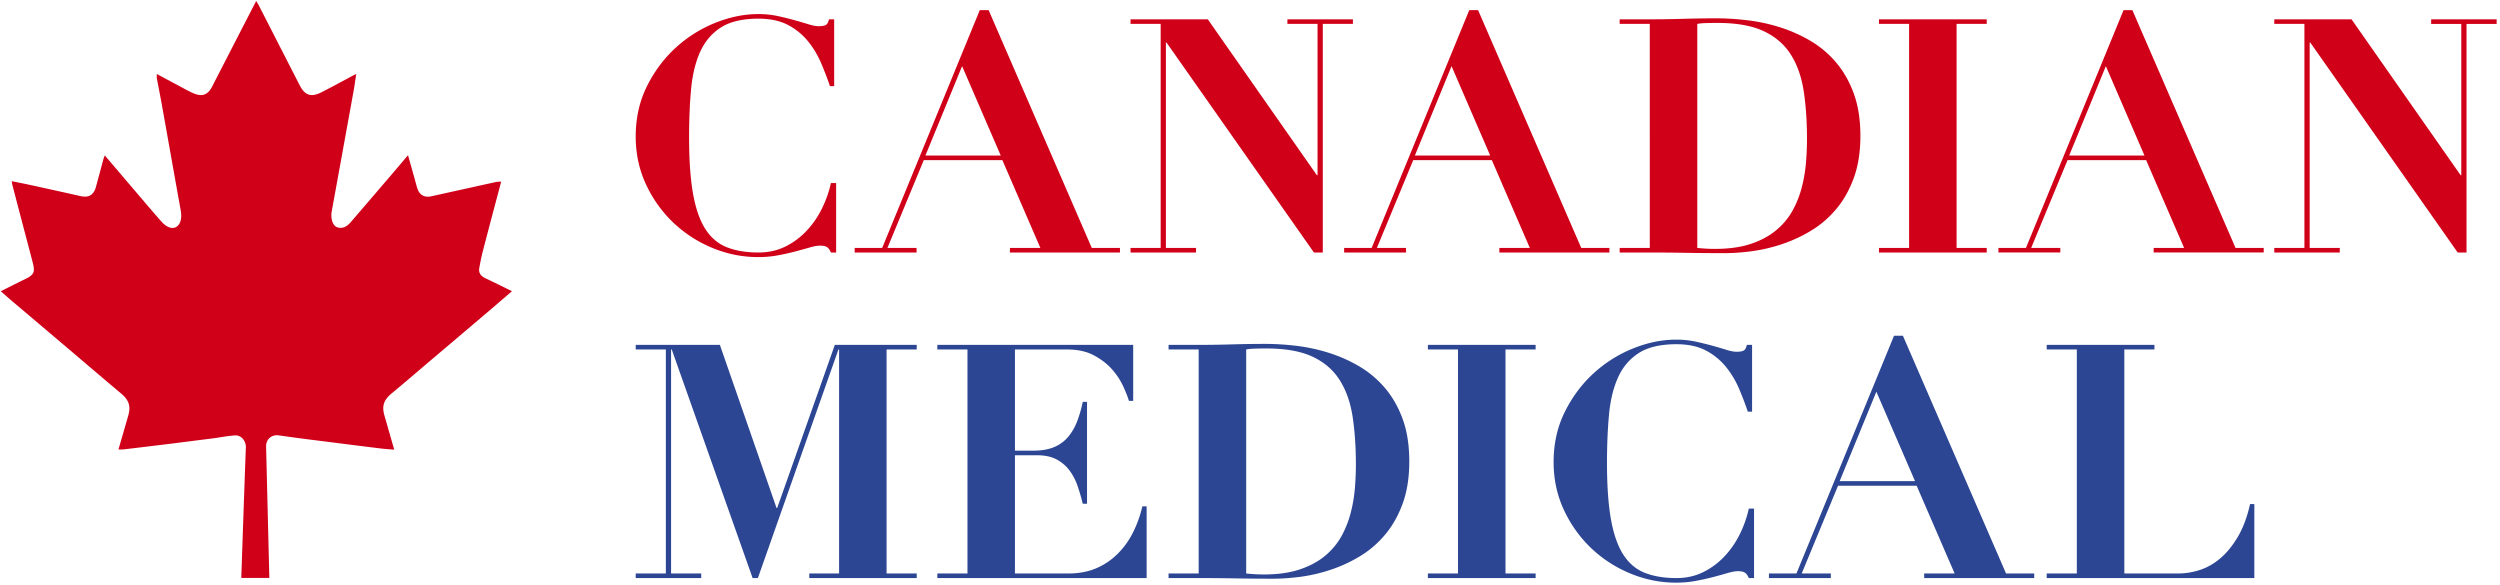
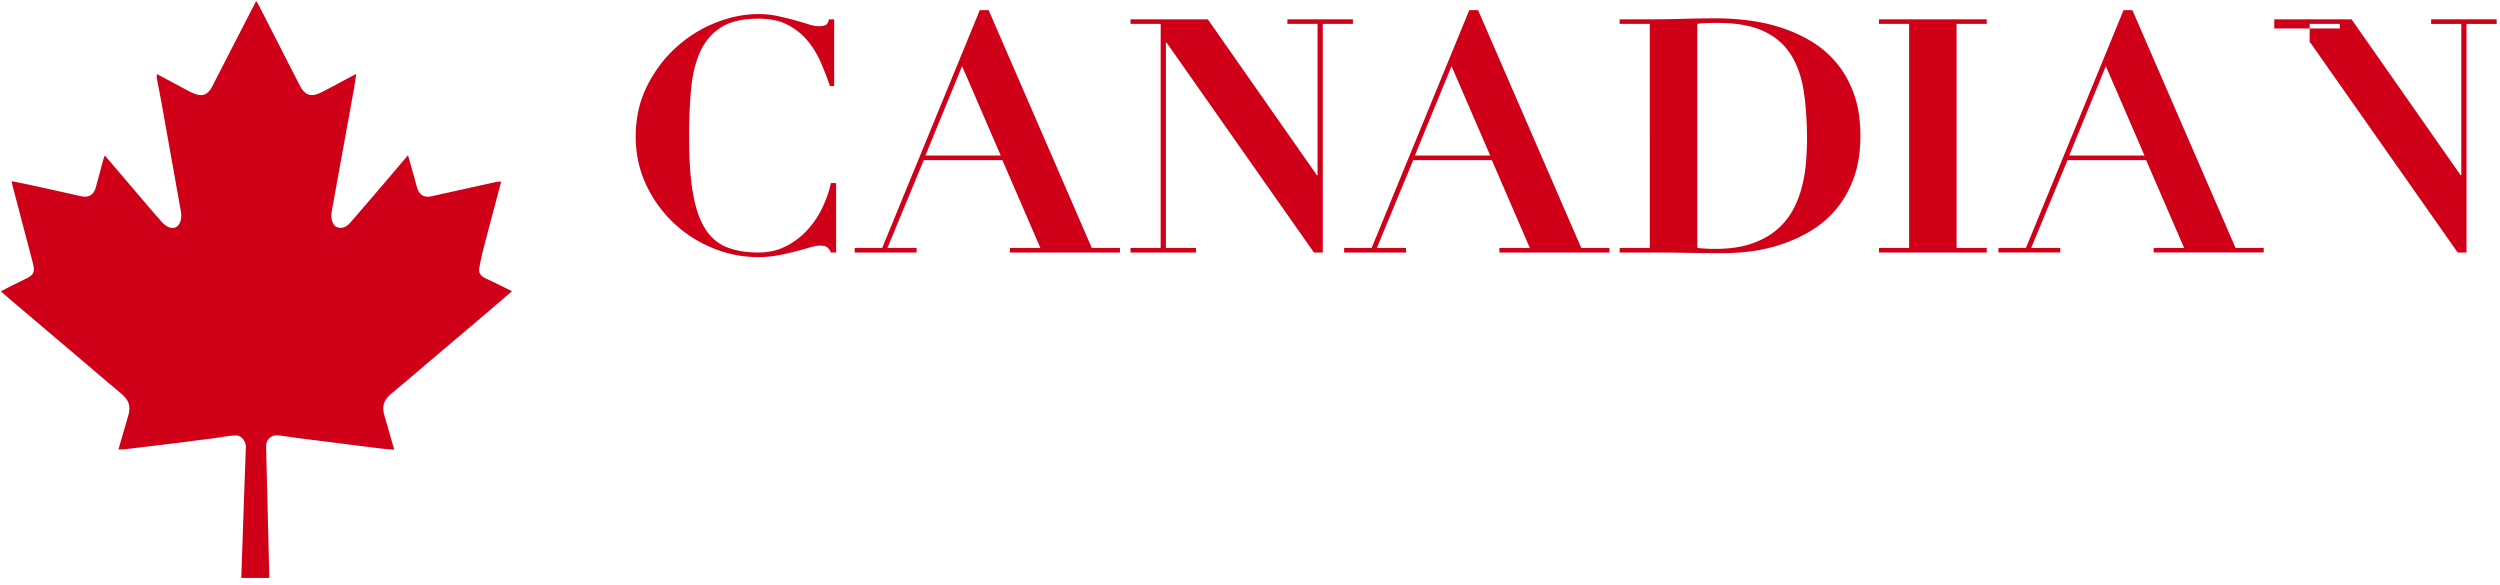
<svg xmlns="http://www.w3.org/2000/svg" viewBox="0 0 265 62" fill="none">
-   <path fill-rule="evenodd" clip-rule="evenodd" d="M106.08 16.49h-7.986l3.888-9.478 4.098 9.477zm-2.223-15.415L93.512 26.28h-2.916v.485h6.562v-.485h-3.09l3.852-9.304h8.333l4.026 9.304h-3.228v.485h11.665v-.485h-2.987L104.795 1.075h-.938zM87.052 6.718c.357.844.664 1.648.92 2.412h.451V2.048h-.556c-.07.324-.186.527-.348.608-.162.08-.404.121-.728.121-.3 0-.672-.069-1.111-.208-.44-.138-.932-.283-1.476-.435a34.384 34.384 0 00-1.77-.434 9.714 9.714 0 00-2.065-.207c-1.482 0-2.992.306-4.53.919a13.805 13.805 0 00-4.185 2.621c-1.25 1.134-2.274 2.5-3.072 4.097-.798 1.597-1.197 3.38-1.197 5.346 0 1.806.358 3.484 1.076 5.034a13.275 13.275 0 002.864 4.044 13.38 13.38 0 004.148 2.708c1.574.66 3.206.99 4.896.99.74 0 1.445-.064 2.117-.191a26.789 26.789 0 001.857-.416c.567-.15 1.07-.29 1.511-.418.44-.126.799-.19 1.076-.19.323 0 .567.052.729.157.161.104.3.294.416.572h.555v-7.36h-.555a11.71 11.71 0 01-.971 2.742 9.625 9.625 0 01-1.632 2.344 7.85 7.85 0 01-2.24 1.65c-.846.415-1.788.623-2.828.623-1.298 0-2.414-.184-3.351-.555-.936-.37-1.7-1.018-2.291-1.944-.59-.925-1.024-2.175-1.302-3.748-.278-1.574-.417-3.564-.417-5.972 0-1.828.07-3.512.209-5.05.14-1.541.456-2.866.954-3.976.498-1.112 1.232-1.978 2.205-2.605.971-.624 2.303-.937 3.993-.937 1.249 0 2.296.227 3.14.678a6.786 6.786 0 012.119 1.736 9.846 9.846 0 011.389 2.326zm40.977-4.67l11.562 16.525h.069V2.533h-3.195v-.485h6.943v.485h-3.193v24.232h-.938L123.655 4.514h-.07V26.28h3.194v.485h-6.943v-.485h3.195V2.533h-3.195v-.485h8.193zm29.932 14.441h-7.985l3.888-9.477 4.097 9.477zM155.74 1.075L145.395 26.28h-2.916v.485h6.561v-.485h-3.091l3.854-9.304h8.332l4.026 9.304h-3.228v.485h11.666v-.485h-2.987L156.677 1.075h-.937zm26.012 25.308c1.503 0 2.789-.178 3.853-.538 1.064-.359 1.962-.843 2.691-1.458a7.293 7.293 0 001.736-2.1c.428-.787.751-1.615.971-2.482.221-.868.365-1.735.434-2.604.07-.868.104-1.683.104-2.447 0-1.875-.116-3.57-.346-5.085-.232-1.516-.69-2.813-1.371-3.889-.684-1.077-1.644-1.904-2.883-2.482-1.238-.578-2.862-.867-4.876-.867-.464 0-.88.005-1.25.016a5.84 5.84 0 00-.903.086V26.28c.671.07 1.284.103 1.84.103zm-10.068-23.85v-.485h3.193c1.182 0 2.362-.018 3.542-.052 1.18-.035 2.36-.052 3.541-.052 1.041 0 2.14.069 3.299.209 1.156.138 2.302.386 3.436.745 1.134.36 2.21.84 3.229 1.44a10.662 10.662 0 012.707 2.292c.788.926 1.412 2.026 1.874 3.297.464 1.275.696 2.768.696 4.48 0 1.69-.232 3.171-.696 4.444-.462 1.273-1.081 2.372-1.856 3.297a10.611 10.611 0 01-2.656 2.291 15.27 15.27 0 01-3.108 1.441 17.28 17.28 0 01-3.192.748 22.702 22.702 0 01-2.934.207c-1.32 0-2.634-.012-3.942-.034-1.306-.023-2.62-.035-3.94-.035h-3.193v-.486h3.193V2.533h-3.193zm38.909 0v-.485h-11.422v.485h3.194V26.28h-3.194v.485h11.422v-.485h-3.194V2.533h3.194zm8.739 13.956h7.984l-4.096-9.477-3.888 9.477zm-4.583 9.79l10.346-25.204h.937l10.935 25.205h2.986v.485h-11.665v-.485h3.229l-4.026-9.304h-8.332l-3.854 9.304h3.088v.485h-6.56v-.485h2.916zm46.078-7.706L249.265 2.048h-8.192v.485h3.195V26.28h-3.195v.485h6.944v-.485h-3.193V4.513h.068l15.623 22.252h.937V2.534h3.193v-.485h-6.942v.485h3.194v16.04h-.07z" fill="#D10019" />
-   <path fill-rule="evenodd" clip-rule="evenodd" d="M195.005 50.998h7.987l-4.097-9.476-3.89 9.476zm-4.581 9.79l10.345-25.203h.938l10.934 25.203h2.987v.487h-11.665v-.487h3.229l-4.027-9.303h-8.332l-3.853 9.303h3.088v.487h-6.561v-.487h2.917zm-6.075-19.562c.359.846.666 1.649.92 2.412h.452v-7.08h-.556c-.069.323-.185.526-.346.607-.163.08-.406.121-.73.121-.301 0-.672-.07-1.11-.209a48.215 48.215 0 00-1.476-.434 35.03 35.03 0 00-1.771-.434 9.732 9.732 0 00-2.065-.207c-1.482 0-2.992.306-4.53.92a13.803 13.803 0 00-4.185 2.62c-1.249 1.134-2.273 2.5-3.071 4.096-.798 1.598-1.198 3.381-1.198 5.347 0 1.806.358 3.485 1.076 5.035a13.286 13.286 0 002.864 4.043 13.392 13.392 0 004.149 2.708c1.573.66 3.204.99 4.895.99.74 0 1.445-.064 2.117-.191a26.43 26.43 0 001.857-.416c.567-.15 1.071-.29 1.511-.418.439-.127.797-.19 1.076-.19.324 0 .567.052.728.157.163.104.301.294.417.572h.556v-7.36h-.556a11.75 11.75 0 01-.972 2.743 9.664 9.664 0 01-1.63 2.342 7.896 7.896 0 01-2.24 1.65c-.844.416-1.787.625-2.83.625-1.296 0-2.413-.185-3.35-.555-.936-.371-1.7-1.02-2.291-1.945-.589-.926-1.024-2.175-1.303-3.749-.277-1.574-.416-3.563-.416-5.972 0-1.828.071-3.51.21-5.05.138-1.54.456-2.864.953-3.975.497-1.112 1.232-1.98 2.205-2.605.972-.625 2.303-.937 3.992-.937 1.25 0 2.298.227 3.142.678a6.77 6.77 0 012.117 1.735 9.77 9.77 0 011.389 2.326zm-46.561 19.128c-1.064.36-2.348.539-3.852.539a17.57 17.57 0 01-1.84-.105V37.043a5.74 5.74 0 01.903-.087c.369-.011.786-.017 1.249-.017 2.013 0 3.64.29 4.877.868 1.238.578 2.199 1.405 2.882 2.482.682 1.075 1.14 2.372 1.372 3.889.23 1.515.346 3.21.346 5.085 0 .764-.034 1.58-.104 2.447a15.626 15.626 0 01-.434 2.605 10.676 10.676 0 01-.971 2.482 7.316 7.316 0 01-1.737 2.1c-.728.613-1.626 1.098-2.691 1.457zm-13.92-23.797v.486h3.193v23.745h-3.193v.487h3.193c1.32 0 2.634.011 3.94.035 1.308.022 2.622.034 3.942.034.901 0 1.88-.07 2.933-.207a17.312 17.312 0 003.193-.748 15.391 15.391 0 003.107-1.44 10.613 10.613 0 002.656-2.291c.776-.926 1.395-2.026 1.857-3.298.463-1.273.695-2.754.695-4.444 0-1.712-.232-3.205-.695-4.48-.462-1.272-1.088-2.371-1.874-3.297a10.666 10.666 0 00-2.707-2.29 15.618 15.618 0 00-3.229-1.441 18.727 18.727 0 00-3.436-.747 27.747 27.747 0 00-3.3-.208c-1.179 0-2.36.017-3.54.052-1.18.034-2.36.052-3.542.052h-3.193zm-47.56 0l6.005 17.288h.07l6.11-17.288h8.679v.486h-3.194v23.745h3.194v.487H85.785v-.487h3.159V37.043h-.069l-8.54 24.232h-.556l-8.575-24.232h-.07v23.745h3.195v.487h-6.944v-.487h3.195V37.043h-3.195v-.486h8.922zm43.811 0v5.936h-.452c-.115-.393-.312-.896-.59-1.51a7.491 7.491 0 00-1.162-1.788c-.499-.578-1.14-1.081-1.927-1.51-.788-.428-1.748-.642-2.883-.642h-5.52V47.77h1.946c.856 0 1.58-.122 2.169-.364a3.912 3.912 0 001.476-1.042 5.69 5.69 0 00.972-1.63c.253-.638.463-1.35.624-2.137h.452v10.797h-.452a20.12 20.12 0 00-.572-1.945 5.827 5.827 0 00-.885-1.648 4.08 4.08 0 00-1.371-1.13c-.545-.276-1.221-.414-2.031-.414h-2.328v12.531h5.695c1.064 0 2.024-.179 2.881-.536a7.136 7.136 0 002.274-1.513 8.598 8.598 0 001.649-2.272 12.33 12.33 0 001.007-2.796h.452v7.604H99.358v-.487h3.194V37.043h-3.194v-.486h20.761zm42.658 0v.486h-3.194v23.745h3.194v.487h-11.421v-.487h3.193V37.043h-3.193v-.486h11.421zm65.595.486v-.486h-11.421v.486h3.193v23.745h-3.193v.487h22.009v-7.846h-.451c-.301 1.343-.724 2.482-1.266 3.419-.546.937-1.158 1.701-1.84 2.292-.683.59-1.412 1.012-2.187 1.266a7.344 7.344 0 01-2.308.382h-5.729V37.043h3.193z" fill="#2C4694" />
+   <path fill-rule="evenodd" clip-rule="evenodd" d="M106.08 16.49h-7.986l3.888-9.478 4.098 9.477zm-2.223-15.415L93.512 26.28h-2.916v.485h6.562v-.485h-3.09l3.852-9.304h8.333l4.026 9.304h-3.228v.485h11.665v-.485h-2.987L104.795 1.075h-.938zM87.052 6.718c.357.844.664 1.648.92 2.412h.451V2.048h-.556c-.07.324-.186.527-.348.608-.162.08-.404.121-.728.121-.3 0-.672-.069-1.111-.208-.44-.138-.932-.283-1.476-.435a34.384 34.384 0 00-1.77-.434 9.714 9.714 0 00-2.065-.207c-1.482 0-2.992.306-4.53.919a13.805 13.805 0 00-4.185 2.621c-1.25 1.134-2.274 2.5-3.072 4.097-.798 1.597-1.197 3.38-1.197 5.346 0 1.806.358 3.484 1.076 5.034a13.275 13.275 0 002.864 4.044 13.38 13.38 0 004.148 2.708c1.574.66 3.206.99 4.896.99.74 0 1.445-.064 2.117-.191a26.789 26.789 0 001.857-.416c.567-.15 1.07-.29 1.511-.418.44-.126.799-.19 1.076-.19.323 0 .567.052.729.157.161.104.3.294.416.572h.555v-7.36h-.555a11.71 11.71 0 01-.971 2.742 9.625 9.625 0 01-1.632 2.344 7.85 7.85 0 01-2.24 1.65c-.846.415-1.788.623-2.828.623-1.298 0-2.414-.184-3.351-.555-.936-.37-1.7-1.018-2.291-1.944-.59-.925-1.024-2.175-1.302-3.748-.278-1.574-.417-3.564-.417-5.972 0-1.828.07-3.512.209-5.05.14-1.541.456-2.866.954-3.976.498-1.112 1.232-1.978 2.205-2.605.971-.624 2.303-.937 3.993-.937 1.249 0 2.296.227 3.14.678a6.786 6.786 0 012.119 1.736 9.846 9.846 0 011.389 2.326zm40.977-4.67l11.562 16.525h.069V2.533h-3.195v-.485h6.943v.485h-3.193v24.232h-.938L123.655 4.514h-.07V26.28h3.194v.485h-6.943v-.485h3.195V2.533h-3.195v-.485h8.193zm29.932 14.441h-7.985l3.888-9.477 4.097 9.477zM155.74 1.075L145.395 26.28h-2.916v.485h6.561v-.485h-3.091l3.854-9.304h8.332l4.026 9.304h-3.228v.485h11.666v-.485h-2.987L156.677 1.075h-.937zm26.012 25.308c1.503 0 2.789-.178 3.853-.538 1.064-.359 1.962-.843 2.691-1.458a7.293 7.293 0 001.736-2.1c.428-.787.751-1.615.971-2.482.221-.868.365-1.735.434-2.604.07-.868.104-1.683.104-2.447 0-1.875-.116-3.57-.346-5.085-.232-1.516-.69-2.813-1.371-3.889-.684-1.077-1.644-1.904-2.883-2.482-1.238-.578-2.862-.867-4.876-.867-.464 0-.88.005-1.25.016a5.84 5.84 0 00-.903.086V26.28c.671.07 1.284.103 1.84.103zm-10.068-23.85v-.485h3.193c1.182 0 2.362-.018 3.542-.052 1.18-.035 2.36-.052 3.541-.052 1.041 0 2.14.069 3.299.209 1.156.138 2.302.386 3.436.745 1.134.36 2.21.84 3.229 1.44a10.662 10.662 0 012.707 2.292c.788.926 1.412 2.026 1.874 3.297.464 1.275.696 2.768.696 4.48 0 1.69-.232 3.171-.696 4.444-.462 1.273-1.081 2.372-1.856 3.297a10.611 10.611 0 01-2.656 2.291 15.27 15.27 0 01-3.108 1.441 17.28 17.28 0 01-3.192.748 22.702 22.702 0 01-2.934.207c-1.32 0-2.634-.012-3.942-.034-1.306-.023-2.62-.035-3.94-.035h-3.193v-.486h3.193V2.533h-3.193zm38.909 0v-.485h-11.422v.485h3.194V26.28h-3.194v.485h11.422v-.485h-3.194V2.533h3.194zm8.739 13.956h7.984l-4.096-9.477-3.888 9.477zm-4.583 9.79l10.346-25.204h.937l10.935 25.205h2.986v.485h-11.665v-.485h3.229l-4.026-9.304h-8.332l-3.854 9.304h3.088v.485h-6.56v-.485h2.916zm46.078-7.706L249.265 2.048h-8.192v.485h3.195h-3.195v.485h6.944v-.485h-3.193V4.513h.068l15.623 22.252h.937V2.534h3.193v-.485h-6.942v.485h3.194v16.04h-.07z" fill="#D10019" />
  <path d="M27.158.103a583.18 583.18 0 00-1.942 3.766c-.907 1.759-1.813 3.526-2.72 5.287-.314.617-.693.92-1.203.92-.223 0-.475-.06-.755-.175-.566-.242-1.098-.553-1.64-.839-.743-.396-1.482-.792-2.274-1.22 0 .21-.025.335 0 .453.165.903.353 1.806.514 2.71.678 3.78 1.346 7.556 2.024 11.333.14.792-.032 1.463-.493 1.724-.12.068-.25.1-.385.1-.368 0-.792-.236-1.206-.714-1.186-1.35-2.339-2.723-3.51-4.087-.803-.95-1.617-1.896-2.46-2.888-.077.207-.132.336-.166.471-.255.953-.515 1.91-.772 2.867-.193.693-.576 1.031-1.16 1.031a2.19 2.19 0 01-.41-.043c-1.846-.41-3.688-.824-5.54-1.224-.586-.125-1.18-.243-1.814-.371l.04.296c.72 2.785 1.46 5.565 2.19 8.353.261 1.017.112 1.292-.845 1.748-.832.404-1.658.825-2.552 1.271.407.35.753.661 1.108.965 2.06 1.741 4.118 3.487 6.178 5.233 1.827 1.549 3.64 3.105 5.471 4.64.81.671 1.054 1.328.76 2.334-.338 1.193-.688 2.378-1.041 3.599l.52-.004c1.441-.171 2.87-.343 4.31-.518 1.646-.2 3.3-.42 4.943-.624 1.028-.122 1.531-.26 2.552-.343.033-.004.058-.004.088-.004.687 0 1.118.675 1.094 1.286-.1 2.452-.486 13.824-.486 13.824h2.974l-.343-13.91c-.021-.728.488-1.214 1.146-1.214.067 0 .132.004.2.014 1.224.169 2.04.29 3.259.439 2.545.319 5.089.65 7.635.96.432.05.864.075 1.344.115-.37-1.264-.698-2.445-1.04-3.613-.293-1.02-.065-1.659.75-2.337 1.575-1.314 3.123-2.642 4.683-3.967 2.092-1.766 4.173-3.537 6.264-5.31.593-.508 1.188-1.026 1.823-1.571-.99-.486-1.886-.935-2.801-1.364-.482-.229-.766-.546-.664-1.107.11-.596.225-1.195.379-1.788.631-2.435 1.281-4.869 1.943-7.36l-.462.025c-2.32.51-4.644 1.027-6.96 1.538a1.994 1.994 0 01-.365.039c-.51 0-.883-.275-1.085-.831-.12-.35-.21-.722-.307-1.086-.228-.795-.446-1.588-.7-2.48l-1.83 2.156c-1.417 1.652-2.832 3.308-4.249 4.95-.292.34-.637.593-1.06.593-.118 0-.243-.021-.37-.064-.428-.143-.663-.782-.608-1.467l.022-.16c.785-4.334 1.577-8.657 2.357-12.984.09-.51.159-1.031.25-1.63l-.303.142c-1.122.6-2.247 1.217-3.386 1.796-.39.196-.72.292-1.01.292-.54 0-.935-.34-1.296-1.042-1.46-2.845-2.912-5.69-4.369-8.535l-.24-.396" fill="#D10019" />
</svg>